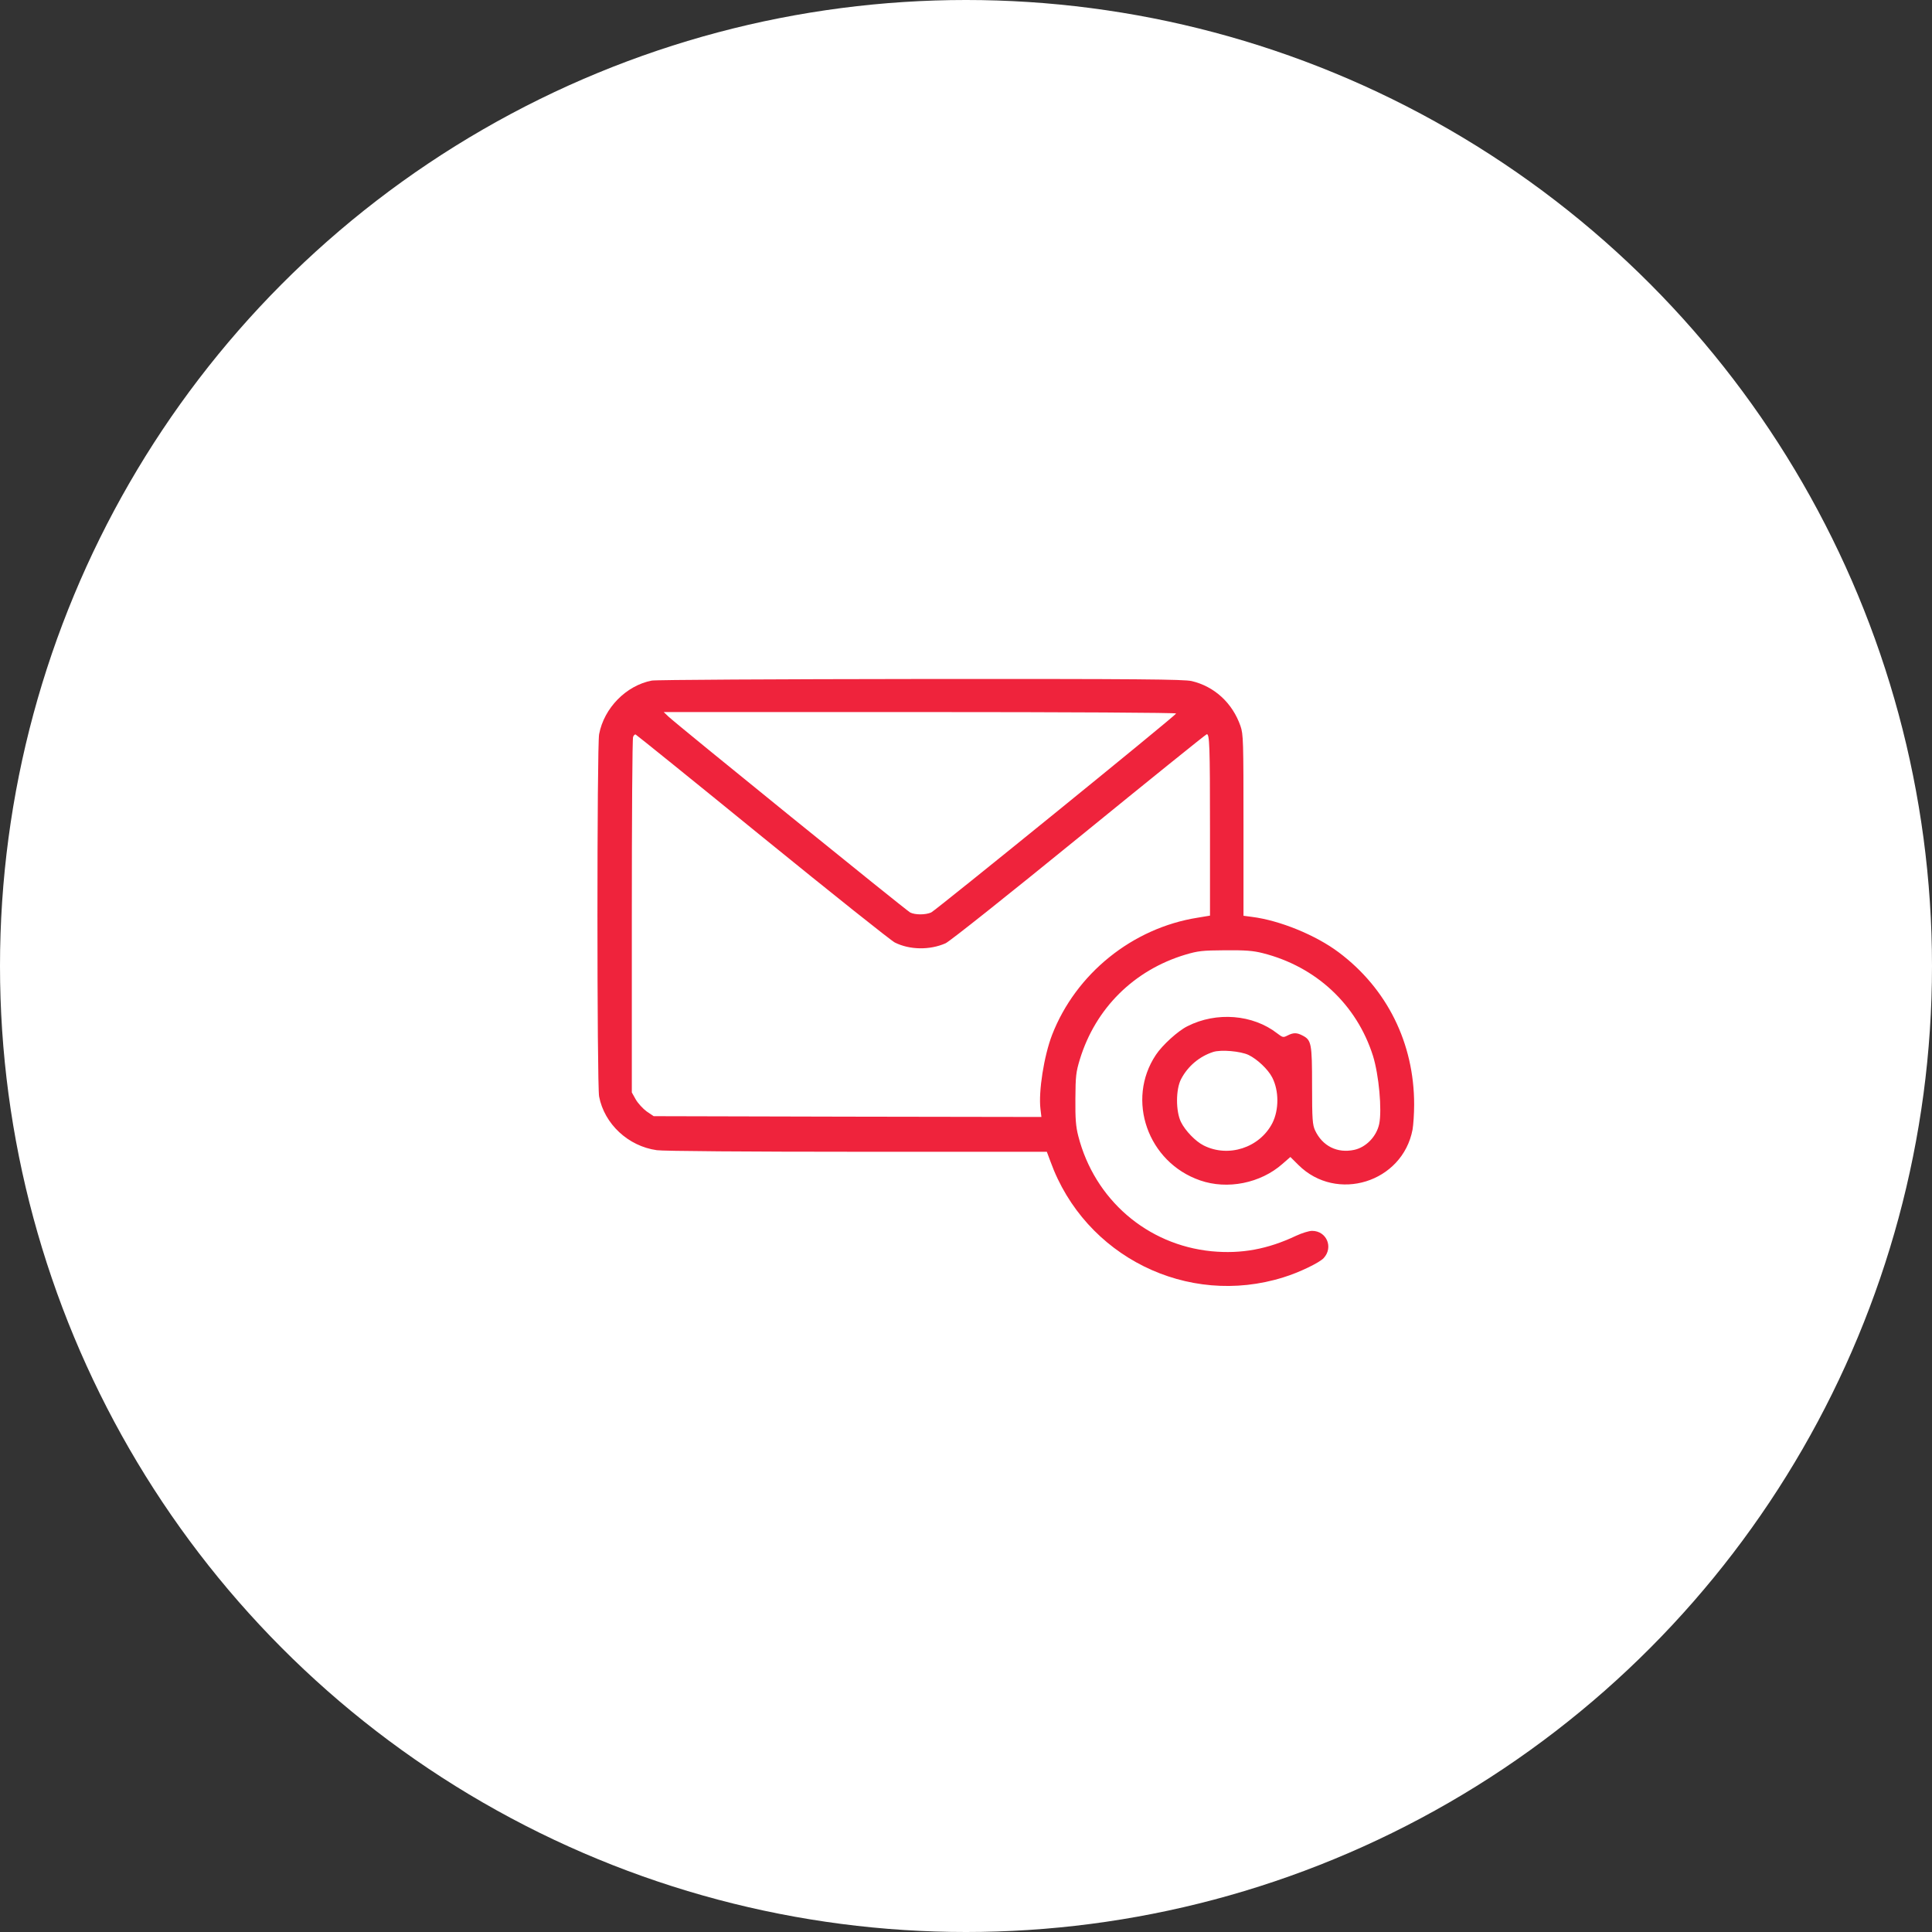
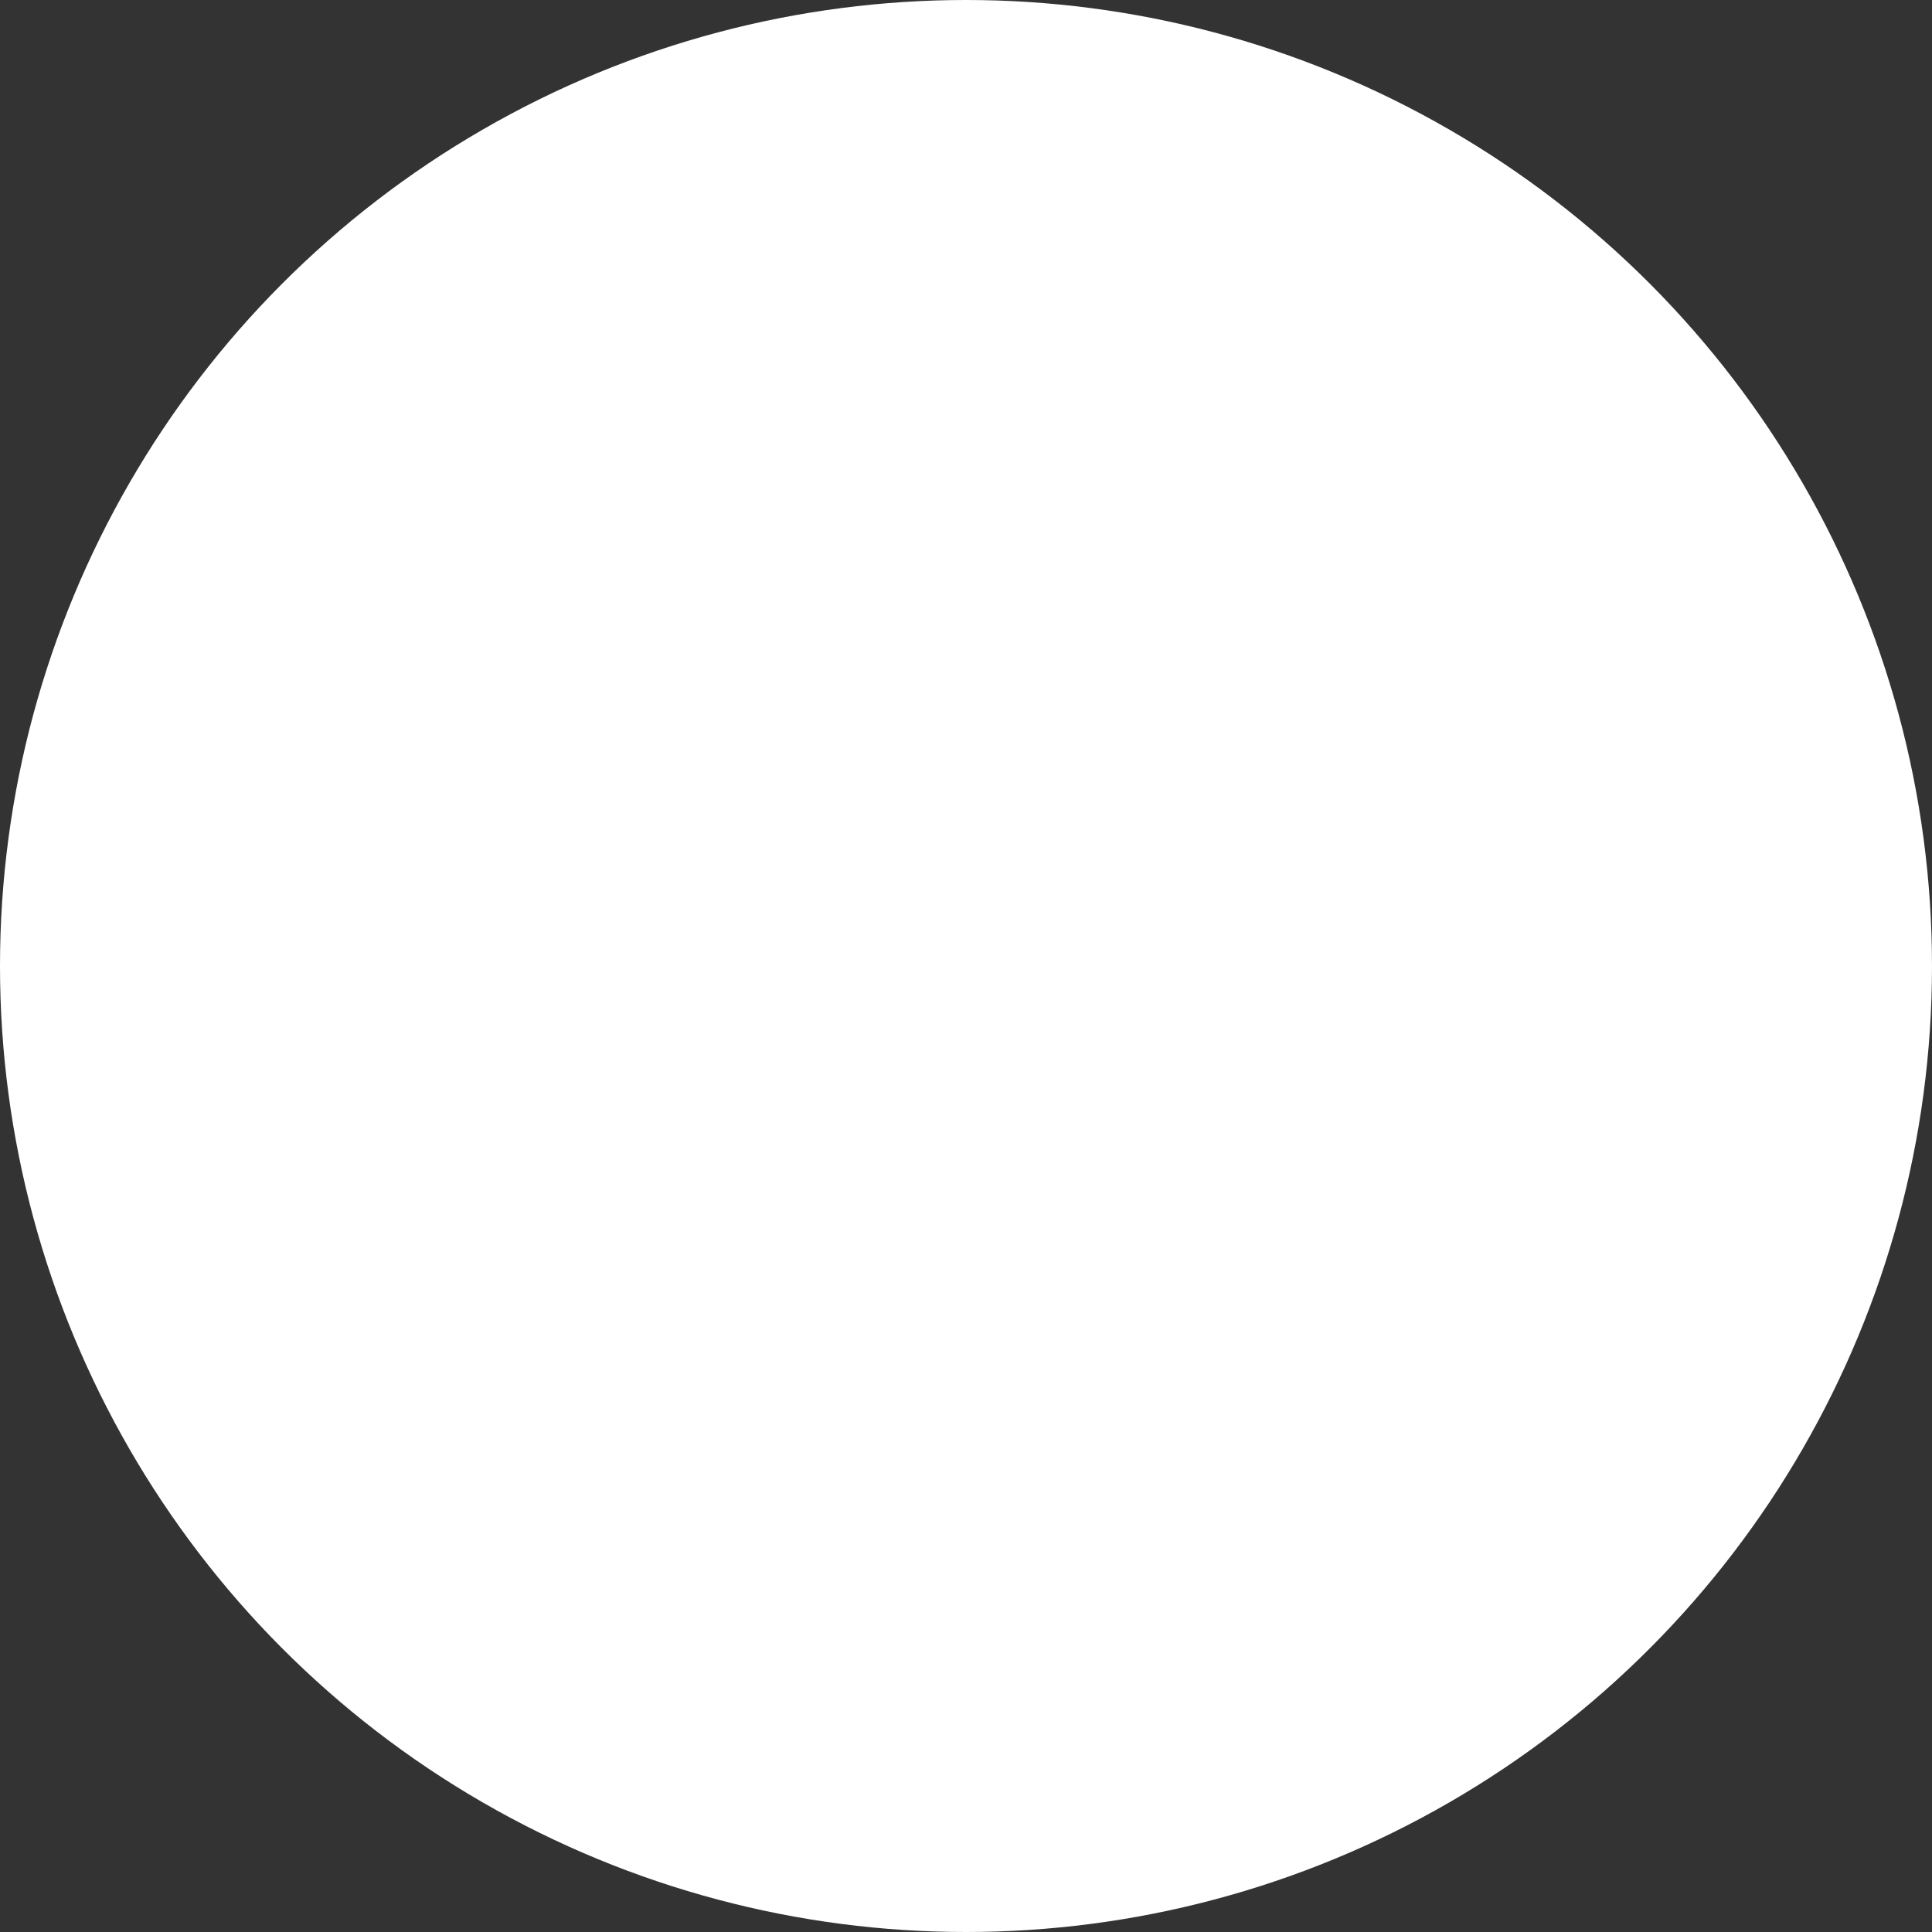
<svg xmlns="http://www.w3.org/2000/svg" width="97" height="97" viewBox="0 0 97 97" fill="none">
  <rect x="0" y="0" width="97" height="97" fill="#333333" stroke="none" />
  <circle cx="48.5" cy="48.5" r="48.5" fill="white" />
  <g clip-path="url(#clip0_160_1800)">
-     <path d="M32.723 34.17C31.442 34.416 30.328 35.544 30.08 36.862C29.968 37.434 29.968 54.476 30.08 55.055C30.344 56.429 31.538 57.549 32.979 57.748C33.259 57.795 37.712 57.827 43.021 57.827H52.558L52.742 58.319C54.464 63.084 59.621 65.641 64.434 64.132C65.219 63.894 66.251 63.394 66.46 63.163C66.956 62.623 66.604 61.798 65.875 61.798C65.723 61.798 65.363 61.909 65.074 62.044C63.649 62.719 62.32 62.965 60.83 62.822C57.595 62.504 54.952 60.225 54.136 57.033C54.016 56.564 53.983 56.175 53.992 55.166C53.999 54.023 54.023 53.825 54.216 53.189C55.001 50.624 56.93 48.71 59.509 47.932C60.157 47.741 60.358 47.718 61.511 47.71C62.528 47.702 62.92 47.733 63.393 47.853C66.075 48.528 68.117 50.434 68.934 53.014C69.23 53.967 69.391 55.722 69.246 56.429C69.11 57.065 68.582 57.605 67.989 57.732C67.14 57.914 66.396 57.541 66.027 56.755C65.899 56.477 65.875 56.215 65.875 54.507C65.875 52.387 65.843 52.22 65.395 51.99C65.106 51.839 64.938 51.839 64.642 51.99C64.426 52.101 64.402 52.093 64.121 51.879C62.904 50.934 61.078 50.783 59.621 51.522C59.148 51.752 58.356 52.474 58.035 52.959C56.522 55.222 57.627 58.359 60.254 59.264C61.623 59.741 63.289 59.407 64.386 58.438L64.786 58.089L65.194 58.494C67.108 60.392 70.415 59.367 70.92 56.715C70.96 56.485 71 55.921 71 55.452C71 52.371 69.639 49.631 67.212 47.813C66.059 46.947 64.249 46.209 62.856 46.034L62.432 45.978V41.436C62.432 37.179 62.424 36.862 62.28 36.449C61.879 35.297 60.974 34.464 59.829 34.194C59.421 34.106 57.283 34.082 46.216 34.09C38.993 34.098 32.923 34.13 32.723 34.17ZM59.052 35.822C59.012 35.941 46.977 45.708 46.752 45.812C46.464 45.939 45.944 45.939 45.695 45.812C45.487 45.7 33.988 36.385 33.564 35.98L33.323 35.75H46.208C53.719 35.75 59.069 35.782 59.052 35.822ZM38.28 42.024C41.748 44.843 44.734 47.225 44.927 47.321C45.671 47.694 46.68 47.71 47.473 47.36C47.665 47.281 50.676 44.883 54.168 42.039C57.667 39.189 60.55 36.862 60.59 36.862C60.726 36.862 60.75 37.402 60.75 41.595V45.971L60.133 46.074C56.858 46.59 54.016 48.885 52.822 51.958C52.414 53.022 52.134 54.801 52.238 55.675L52.286 56.08L42.548 56.064L32.819 56.04L32.467 55.802C32.282 55.667 32.034 55.397 31.922 55.206L31.722 54.849V45.994C31.722 41.126 31.746 37.076 31.786 36.997C31.818 36.917 31.874 36.862 31.914 36.878C31.954 36.894 34.821 39.205 38.28 42.024ZM62.688 52.967C63.128 53.181 63.665 53.69 63.873 54.094C64.218 54.761 64.218 55.722 63.881 56.389C63.24 57.628 61.671 58.137 60.43 57.509C60.021 57.303 59.509 56.771 59.293 56.334C59.028 55.794 59.028 54.69 59.301 54.174C59.637 53.531 60.222 53.038 60.91 52.816C61.303 52.689 62.288 52.776 62.688 52.967Z" fill="#EF233C" />
-   </g>
+     </g>
  <defs>
    <clipPath id="clip0_160_1800">
      <rect width="41" height="39" fill="white" transform="translate(30 29)" />
    </clipPath>
  </defs>
</svg>